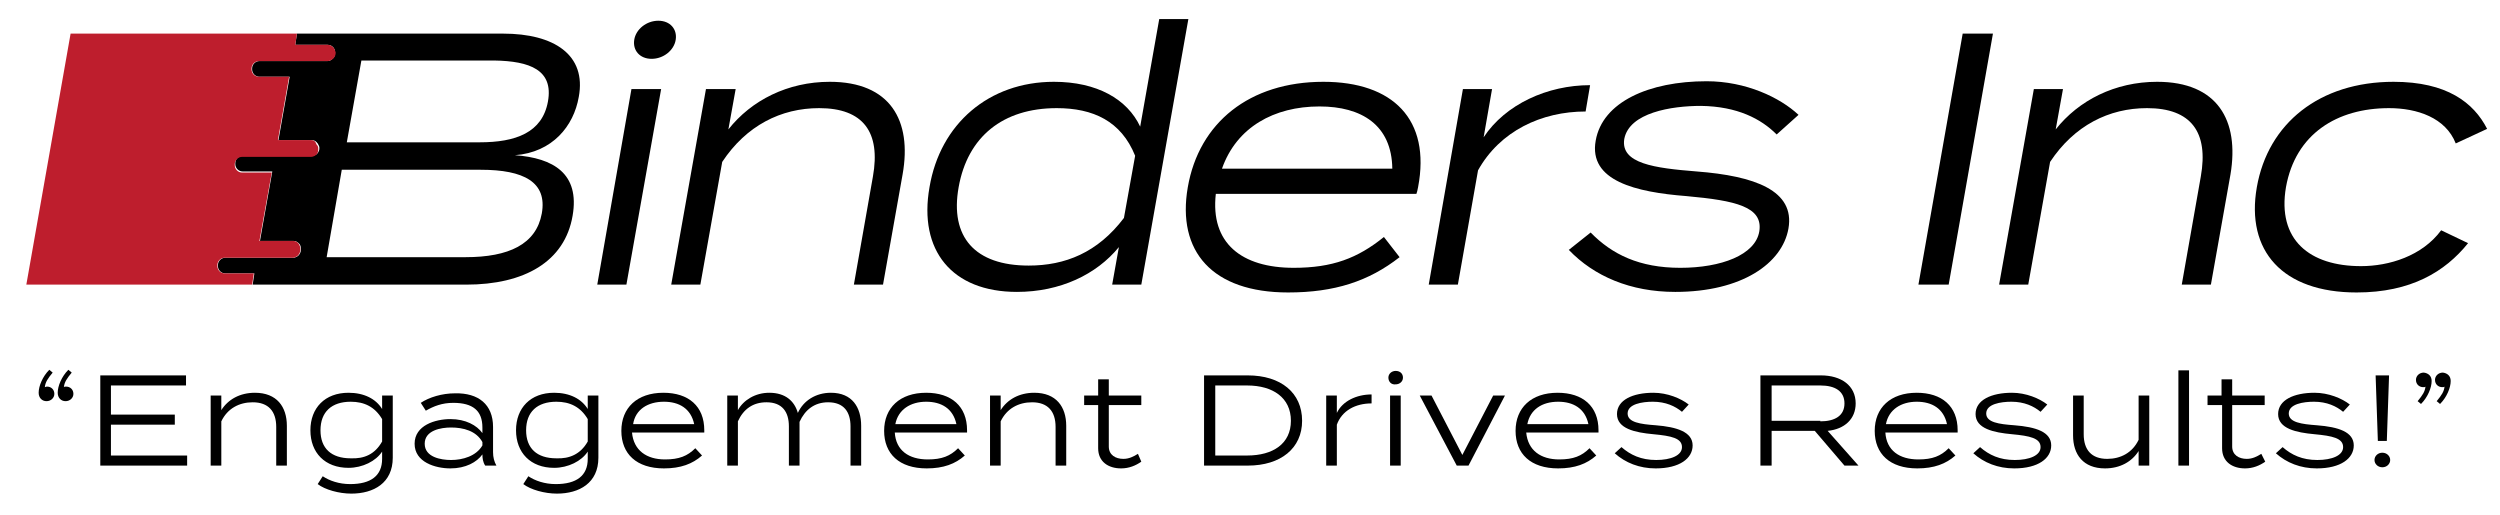
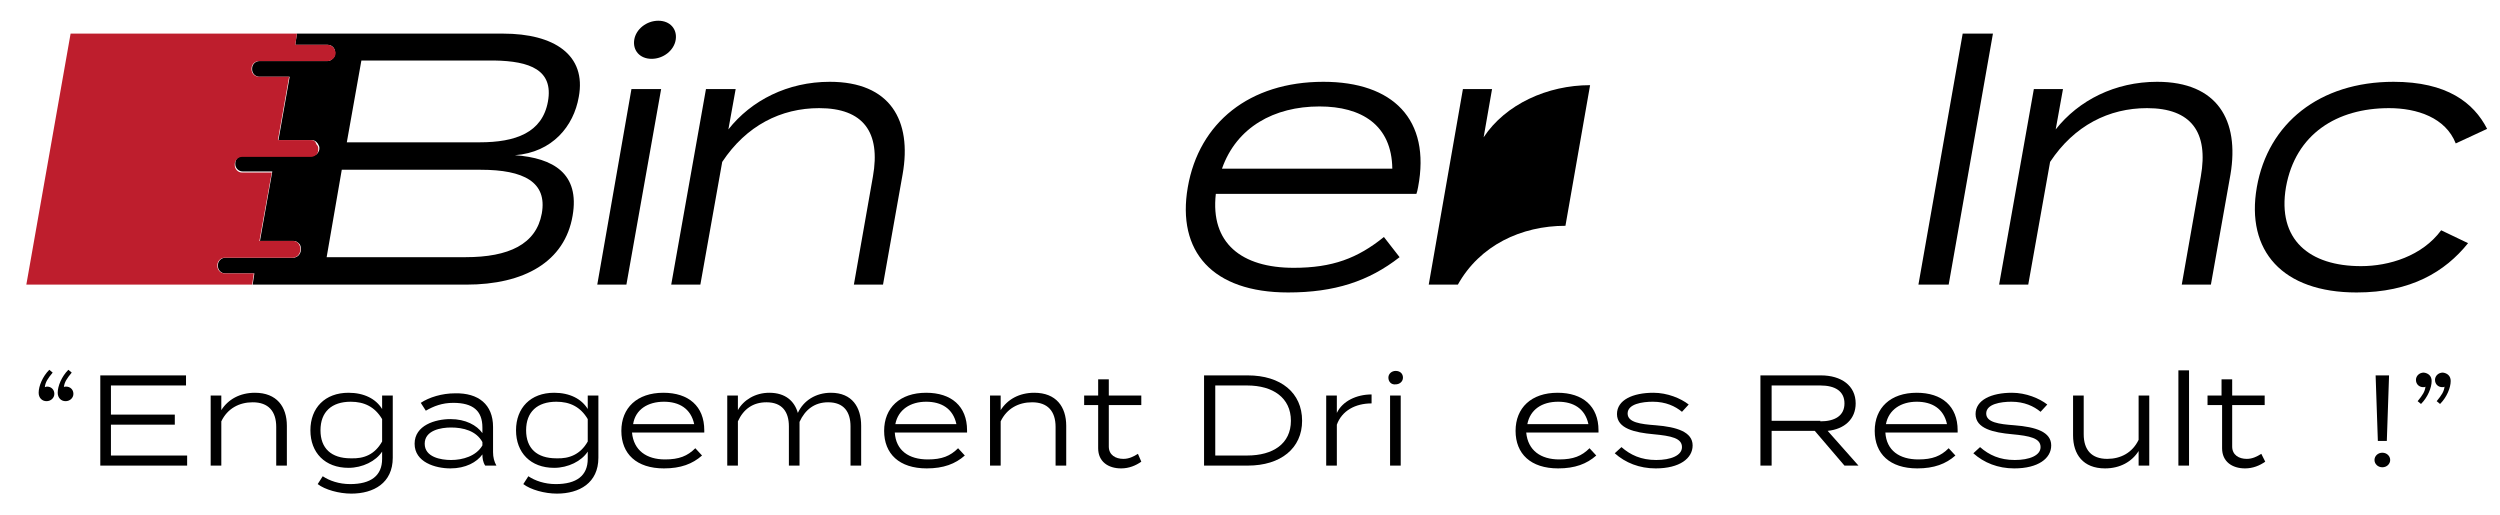
<svg xmlns="http://www.w3.org/2000/svg" version="1.1" id="Layer_1" x="0px" y="0px" viewBox="0 0 446.2 91.9" style="enable-background:new 0 0 446.2 91.9;" xml:space="preserve">
  <style type="text/css"> .st0{fill:#BE1E2D;} </style>
  <g>
    <path d="M117.5,3.7c-2.1,0-4,1.5-4.3,3.4c-0.3,1.9,1,3.4,3.1,3.4c2.1,0,4-1.5,4.3-3.4C120.9,5.2,119.6,3.7,117.5,3.7z" />
    <polygon points="106.6,50.8 111.8,50.8 118,15.9 112.7,15.9 " />
    <path d="M148.1,14.6c-7.5,0-14,3.3-18.1,8.5l1.3-7.2H126l-6.2,34.9h5.2l3.9-21.9c4.3-6.5,10.5-9.6,17.3-9.6c7.9,0,11,4.3,9.6,12.2 l-3.4,19.3h5.2l3.5-19.7C162.8,21.5,158.9,14.6,148.1,14.6z" />
-     <path d="M206.9,3.4l-3.4,19.2c-2.3-4.9-7.7-8-15.4-8c-11.6,0-20.3,7.5-22.2,18.8c-2,11.3,4,18.7,15.6,18.7c7.7,0,14.2-3.1,18.2-8 l-1.2,6.7h5.2l8.4-47.4H206.9z M200.6,38.9c-4.7,6.2-10.5,8.5-17,8.5c-9.6,0-14.1-5.1-12.5-14c1.6-9,7.9-14.1,17.5-14.1 c6.5,0,11.5,2.3,14,8.5L200.6,38.9z" />
    <path d="M236.2,14.6c-13.2,0-22.2,7.3-24.2,18.8c-2,11.5,4.4,18.8,17.9,18.8c8.3,0,14.4-2,19.9-6.3l-2.8-3.6 c-4.7,3.8-9.2,5.5-16.1,5.5c-9.3,0-14.9-4.4-13.9-13.2h35.8c0.1-0.3,0.2-0.6,0.3-1.2C255.4,21.3,248.6,14.6,236.2,14.6z M218.1,30.1c2.6-7.4,9.3-11.1,17.4-11.1c7.5,0,12.9,3.3,13,11.1H218.1z" />
-     <path d="M283.8,15.2c-7.6,0-15.1,3.4-19,9.3l1.5-8.6h-5.2L255,50.8h5.2l3.6-20.4c3.9-7,11.3-10.5,19.2-10.5L283.8,15.2z" />
-     <path d="M303.6,18.9c6.5,0.1,10.7,2.3,13.5,5.1l3.9-3.5c-3.3-3.1-9.4-6-16.4-6c-10.3,0-18.6,3.7-19.8,10.6 c-1.3,7.2,7.2,9.2,16.2,9.9c8.8,0.8,13.7,1.9,13,6.3c-0.7,4.2-6.8,6.5-14.1,6.5c-7.3,0-12.2-2.4-16-6.3l-3.9,3.1 c4.5,4.7,11,7.5,19,7.5c11.9,0,19.1-5.1,20.2-11.3c1.2-6.8-6-9.4-16.4-10.2c-7.5-0.6-13.6-1.4-12.9-5.8 C290.8,20.1,298.3,18.9,303.6,18.9z" />
+     <path d="M283.8,15.2c-7.6,0-15.1,3.4-19,9.3l1.5-8.6h-5.2L255,50.8h5.2c3.9-7,11.3-10.5,19.2-10.5L283.8,15.2z" />
    <polygon points="342.4,50.8 347.8,50.8 355.7,6 350.3,6 " />
    <path d="M385,14.6c-7.5,0-14,3.3-18.1,8.5l1.3-7.2h-5.2l-6.2,34.9h5.2l3.9-21.9c4.3-6.5,10.5-9.6,17.3-9.6c7.9,0,11,4.3,9.6,12.2 l-3.4,19.3h5.2l3.5-19.7C399.7,21.5,395.8,14.6,385,14.6z" />
    <path d="M421.4,47.5c-9.2,0-15-4.7-13.4-14.1c1.7-9.5,9.1-14.1,18.4-14.1c5,0,10.1,1.7,11.9,6.3l5.6-2.6c-2.4-4.7-7.2-8.4-16.7-8.4 c-13.2,0-22.4,7.4-24.4,18.8c-2,11.4,4.6,18.8,17.8,18.8c9.7,0,15.8-3.7,19.9-8.8l-4.8-2.3C432.3,45.7,426.4,47.5,421.4,47.5z" />
    <path d="M89.8,6H60H53l-0.3,2h5.8c0.5,0,0.9,0.3,1.1,0.6c0.1,0.2,0.2,0.4,0.2,0.7v0.2c0,0.5-0.2,0.8-0.6,1.1 c-0.2,0.2-0.5,0.3-0.8,0.3H58h-5.8h-5.4h-0.5c-0.7,0-1.3,0.6-1.3,1.3v0.2c0,0.7,0.6,1.3,1.3,1.3h5.4l-2,11.3h5.9 c0.5,0,0.8,0.2,1.1,0.6c0.1,0.2,0.3,0.5,0.3,0.7v0.2c0,0.5-0.3,0.9-0.6,1.1c-0.2,0.1-0.5,0.2-0.7,0.2H55h-5.9h-5.3h-0.5 c-0.7,0-1.3,0.6-1.3,1.3v0.2c0,0.7,0.6,1.3,1.3,1.3h5.3L46.4,43h6c0.4,0,0.7,0.2,1,0.5c0.2,0.2,0.3,0.5,0.3,0.9v0.2 c0,0.5-0.3,1-0.7,1.2c-0.2,0.1-0.4,0.2-0.6,0.2h-0.5h-6h-5.2h-0.5c-0.7,0-1.3,0.6-1.3,1.3v0.2c0,0.7,0.6,1.3,1.3,1.3h5.2l-0.3,2 h7.1h31c10.4,0,17.6-4.1,19-12.3c1.3-7.5-3.4-10.3-10.3-10.8c6.7-0.5,10.5-5.2,11.4-10.4C104.7,9.8,98.9,6,89.8,6z M96.7,38.1 c-1,5.5-5.9,7.8-13.6,7.8H58.3L61,30.3h24.8C93.5,30.3,97.7,32.5,96.7,38.1z M97.8,18.1c-1,5.6-5.8,7.3-12.2,7.3H61.9l2.6-14.6 h23.7C94.6,10.9,98.8,12.5,97.8,18.1z" />
  </g>
  <path class="st0" d="M59.6,8.6C59.3,8.2,58.9,8,58.5,8h-5.8L53,6H12.6L4.7,50.8h40.3l0.3-2h-5.2c-0.7,0-1.3-0.6-1.3-1.3v-0.2 c0-0.7,0.6-1.3,1.3-1.3h0.5h5.2h6h0.5c0.2,0,0.4-0.1,0.6-0.2c0.4-0.2,0.7-0.7,0.7-1.2v-0.2c0-0.3-0.1-0.6-0.3-0.9 c-0.2-0.3-0.6-0.5-1-0.5h-6l2.2-12.2h-5.3c-0.7,0-1.3-0.6-1.3-1.3v-0.2c0-0.7,0.6-1.3,1.3-1.3h0.5h5.3H55h0.5c0.3,0,0.5-0.1,0.7-0.2 c0.4-0.2,0.6-0.6,0.6-1.1v-0.2c0-0.3-0.1-0.5-0.3-0.7C56.3,25.2,56,25,55.5,25h-5.9l2-11.3h-5.4c-0.7,0-1.3-0.6-1.3-1.3v-0.2 c0-0.7,0.6-1.3,1.3-1.3h0.5h5.4H58h0.5c0.3,0,0.5-0.1,0.8-0.3c0.3-0.2,0.6-0.6,0.6-1.1V9.3C59.8,9,59.7,8.8,59.6,8.6z" />
  <g>
    <path d="M6.9,70.1c0-1.2,0.7-2.9,1.9-4.1l0.6,0.5c-0.9,1.1-1.3,1.7-1.4,2.6C8.1,69.1,8.2,69,8.4,69c0.7,0,1.3,0.5,1.3,1.3 c0,0.7-0.6,1.3-1.4,1.3C7.5,71.6,6.9,71,6.9,70.1z M10.3,70.1c0-1.2,0.7-2.9,1.9-4.1l0.6,0.5c-0.9,1.1-1.3,1.7-1.4,2.6 c0.1-0.1,0.2-0.1,0.4-0.1c0.7,0,1.3,0.5,1.3,1.3c0,0.7-0.6,1.3-1.4,1.3C10.9,71.6,10.3,71,10.3,70.1z" />
    <path d="M33.4,81.3v1.8H17.9V67h15.3v1.8H19.8V74h11.4v1.8H19.8v5.5H33.4z" />
    <path d="M37.6,83.1V70.6h1.9v2.6c1.2-1.9,3.3-3.1,6-3.1c3.9,0,5.7,2.5,5.7,5.9v7.1h-1.9v-6.9c0-2.8-1.4-4.4-4.2-4.4 c-2.4,0-4.5,1.1-5.6,3.4v7.9H37.6z" />
    <path d="M70.1,81.7c0,4.5-3.4,6.4-7.4,6.4c-2.2,0-4.7-0.7-6-1.7l0.9-1.4c1.2,0.8,2.9,1.4,4.9,1.4c3.7,0,5.7-1.5,5.7-4.5v-1.3 c-1.1,1.7-3.5,2.9-6,2.9c-4.2,0-6.8-2.7-6.8-6.7s2.6-6.7,6.8-6.7c2.8,0,4.9,1.1,6,2.9v-2.4h1.9V81.7z M68.2,78.8v-4 c-1.3-2.2-3.2-3.1-5.6-3.1c-3.4,0-5.4,1.8-5.4,5.1c0,3.2,1.9,5,5.4,5C65,81.9,66.9,81.1,68.2,78.8z" />
    <path d="M88,76.2v4.5c0,0.9,0.2,1.7,0.6,2.4h-2c-0.4-0.6-0.5-1.3-0.5-2v0c-1,1.4-3,2.5-5.7,2.5c-2.7,0-6.4-1.1-6.4-4.4 c0-3.3,3.7-4.4,6.4-4.4c2.7,0,4.7,1.1,5.7,2.5v-1c0-3-1.7-4.4-5.2-4.4c-2,0-3.5,0.6-4.9,1.4l-0.9-1.4c1.5-1,3.8-1.7,6.1-1.7 C85.4,70.1,88,72.2,88,76.2z M86.1,78.9c-1.1-2-3.4-2.6-5.6-2.6c-1.8,0-4.7,0.5-4.7,2.9s2.9,2.9,4.7,2.9c2.1,0,4.5-0.7,5.6-2.6 V78.9z" />
    <path d="M106.8,81.7c0,4.5-3.4,6.4-7.4,6.4c-2.2,0-4.7-0.7-6-1.7l0.9-1.4c1.2,0.8,2.9,1.4,4.9,1.4c3.7,0,5.7-1.5,5.7-4.5v-1.3 c-1.1,1.7-3.5,2.9-6,2.9c-4.2,0-6.8-2.7-6.8-6.7s2.6-6.7,6.8-6.7c2.8,0,4.9,1.1,6,2.9v-2.4h1.9V81.7z M104.9,78.8v-4 c-1.3-2.2-3.2-3.1-5.6-3.1c-3.4,0-5.4,1.8-5.4,5.1c0,3.2,1.9,5,5.4,5C101.6,81.9,103.6,81.1,104.9,78.8z" />
    <path d="M118.7,82c2.5,0,4-0.6,5.4-2l1.2,1.3c-1.7,1.5-3.8,2.3-6.8,2.3c-4.9,0-7.6-2.6-7.6-6.7c0-4.1,2.8-6.8,7.5-6.8 c4.5,0,7.3,2.4,7.3,6.7c0,0.2,0,0.3,0,0.4h-12.9C113.1,80.4,115.4,82,118.7,82z M113,75.7h10.9c-0.6-2.8-2.7-4-5.4-4 C115.6,71.7,113.4,73.1,113,75.7z" />
    <path d="M153.7,76v7.1h-1.9v-7c0-2.6-1.2-4.3-4-4.3c-2.4,0-4.1,1.3-5.1,3.5c0,0.2,0,0.5,0,0.7v5.6l0,1.5h-1.9v-7 c0-2.6-1.2-4.3-4-4.3c-2.4,0-4.1,1.2-5.1,3.4v7.9h-1.9V70.6h1.9v2.6c1-1.8,3.1-3.1,5.6-3.1c2.9,0,4.5,1.5,5.1,3.6 c1-2.2,3.2-3.6,5.9-3.6C152.1,70.1,153.7,72.7,153.7,76z" />
    <path d="M165.6,82c2.5,0,4-0.6,5.4-2l1.2,1.3c-1.7,1.5-3.8,2.3-6.8,2.3c-4.9,0-7.6-2.6-7.6-6.7c0-4.1,2.8-6.8,7.5-6.8 c4.5,0,7.3,2.4,7.3,6.7c0,0.2,0,0.3,0,0.4h-12.9C159.9,80.4,162.2,82,165.6,82z M159.8,75.7h10.9c-0.6-2.8-2.7-4-5.4-4 C162.5,71.7,160.3,73.1,159.8,75.7z" />
    <path d="M176.7,83.1V70.6h1.9v2.6c1.2-1.9,3.3-3.1,6-3.1c3.9,0,5.7,2.5,5.7,5.9v7.1h-1.9v-6.9c0-2.8-1.4-4.4-4.2-4.4 c-2.4,0-4.5,1.1-5.6,3.4v7.9H176.7z" />
    <path d="M203.7,82.4c-1,0.7-2.2,1.2-3.6,1.2c-2.3,0-4.1-1.2-4.1-3.6v-7.7h-2.5v-1.7h2.5v-2.9h1.9v2.9h5.8v1.7h-5.8v7.4 c0,1.5,1.2,2.2,2.6,2.2c1,0,1.8-0.4,2.6-0.9L203.7,82.4z" />
    <path d="M232.4,75.1c0,4.9-3.8,8-9.7,8h-7.8V67h7.8C228.6,67,232.4,70.1,232.4,75.1z M230.4,75.1c0-4.1-3.2-6.3-7.8-6.3h-5.7v12.5 h5.7C227.2,81.3,230.4,79.2,230.4,75.1z" />
    <path d="M236.7,83.1V70.6h1.9v3.1c1-2.1,3.5-3.3,6.2-3.3V72c-2.9,0-5.3,1.3-6.2,3.8v7.3H236.7z" />
    <path d="M247.8,67.4c0-0.7,0.6-1.2,1.3-1.2c0.8,0,1.3,0.5,1.3,1.2c0,0.7-0.6,1.2-1.3,1.2C248.3,68.7,247.8,68.1,247.8,67.4z M250,83.1h-1.9V70.6h1.9V83.1z" />
-     <path d="M262.1,83.1H260l-6.6-12.5h2.1l5.5,10.6l5.5-10.6h2.1L262.1,83.1z" />
    <path d="M278.3,82c2.5,0,4-0.6,5.4-2l1.2,1.3c-1.7,1.5-3.8,2.3-6.8,2.3c-4.9,0-7.6-2.6-7.6-6.7c0-4.1,2.8-6.8,7.5-6.8 c4.5,0,7.3,2.4,7.3,6.7c0,0.2,0,0.3,0,0.4h-12.9C272.7,80.4,275,82,278.3,82z M272.6,75.7h10.9c-0.6-2.8-2.7-4-5.4-4 C275.2,71.7,273.1,73.1,272.6,75.7z" />
    <path d="M302.1,79.5c0,2.3-2.3,4.1-6.6,4.1c-2.9,0-5.4-1-7.3-2.7l1.2-1.1c1.6,1.4,3.5,2.3,6.2,2.3c2.6,0,4.6-0.8,4.6-2.3 c0-1.6-1.9-2-5.1-2.3c-3.3-0.3-6.5-1-6.5-3.6c0-2.5,2.8-3.8,6.5-3.8c2.5,0,4.9,1,6.3,2.1l-1.2,1.3c-1.2-1-2.9-1.8-5.2-1.8 c-1.9,0-4.5,0.4-4.5,2.1c0,1.6,2.3,1.9,5,2.1C299.3,76.2,302.1,77.1,302.1,79.5z" />
    <path d="M329.2,83.1l-5.3-6.2h-7.7v6.2h-2V67h10.8c3.6,0,6.2,1.8,6.2,5c0,2.8-2,4.6-5,4.9l5.5,6.2H329.2z M324.9,75.2 c2.6,0,4.3-1,4.3-3.2s-1.7-3.2-4.3-3.2h-8.7v6.3H324.9z" />
    <path d="M342.4,82c2.5,0,4-0.6,5.4-2l1.2,1.3c-1.7,1.5-3.8,2.3-6.8,2.3c-4.9,0-7.6-2.6-7.6-6.7c0-4.1,2.8-6.8,7.5-6.8 c4.5,0,7.3,2.4,7.3,6.7c0,0.2,0,0.3,0,0.4h-12.9C336.7,80.4,339,82,342.4,82z M336.6,75.7h10.9c-0.6-2.8-2.7-4-5.4-4 C339.3,71.7,337.1,73.1,336.6,75.7z" />
    <path d="M366.1,79.5c0,2.3-2.3,4.1-6.6,4.1c-2.9,0-5.4-1-7.3-2.7l1.2-1.1c1.6,1.4,3.5,2.3,6.2,2.3c2.6,0,4.6-0.8,4.6-2.3 c0-1.6-1.9-2-5.1-2.3c-3.3-0.3-6.5-1-6.5-3.6c0-2.5,2.8-3.8,6.5-3.8c2.5,0,4.9,1,6.3,2.1l-1.2,1.3c-1.2-1-2.9-1.8-5.2-1.8 c-1.9,0-4.5,0.4-4.5,2.1c0,1.6,2.3,1.9,5,2.1C363.4,76.2,366.1,77.1,366.1,79.5z" />
    <path d="M383.6,70.6v12.5h-1.9v-2.6c-1.2,1.9-3.3,3.1-6,3.1c-3.9,0-5.7-2.5-5.7-5.9v-7.1h1.9v6.9c0,2.8,1.4,4.4,4.2,4.4 c2.4,0,4.5-1.1,5.6-3.4v-7.9H383.6z" />
    <path d="M388.8,83.1v-17h1.9v17H388.8z" />
    <path d="M404.3,82.4c-1,0.7-2.2,1.2-3.6,1.2c-2.3,0-4.1-1.2-4.1-3.6v-7.7H394v-1.7h2.5v-2.9h1.9v2.9h5.8v1.7h-5.8v7.4 c0,1.5,1.2,2.2,2.6,2.2c1,0,1.8-0.4,2.6-0.9L404.3,82.4z" />
-     <path d="M420.1,79.5c0,2.3-2.3,4.1-6.6,4.1c-2.9,0-5.4-1-7.3-2.7l1.2-1.1c1.6,1.4,3.5,2.3,6.2,2.3c2.6,0,4.6-0.8,4.6-2.3 c0-1.6-1.9-2-5.1-2.3c-3.3-0.3-6.5-1-6.5-3.6c0-2.5,2.8-3.8,6.5-3.8c2.5,0,4.9,1,6.3,2.1l-1.2,1.3c-1.2-1-2.9-1.8-5.2-1.8 c-1.9,0-4.5,0.4-4.5,2.1c0,1.6,2.3,1.9,5,2.1C417.4,76.2,420.1,77.1,420.1,79.5z" />
    <path d="M423.8,82.1c0-0.7,0.6-1.3,1.4-1.3s1.4,0.6,1.4,1.3c0,0.7-0.6,1.3-1.4,1.3S423.8,82.8,423.8,82.1z M426.4,67L426,78.7h-1.6 L424,67H426.4z" />
    <path d="M434,68c0,1.2-0.7,2.9-1.9,4.1l-0.6-0.5c0.9-1.1,1.3-1.7,1.4-2.6c-0.1,0.1-0.2,0.1-0.4,0.1c-0.7,0-1.3-0.5-1.3-1.3 c0-0.7,0.6-1.3,1.4-1.3C433.4,66.6,434,67.1,434,68z M437.4,68c0,1.2-0.7,2.9-1.9,4.1l-0.6-0.5c0.9-1.1,1.3-1.7,1.4-2.6 c-0.1,0.1-0.2,0.1-0.4,0.1c-0.7,0-1.3-0.5-1.3-1.3c0-0.7,0.6-1.3,1.4-1.3C436.8,66.6,437.4,67.1,437.4,68z" />
  </g>
</svg>